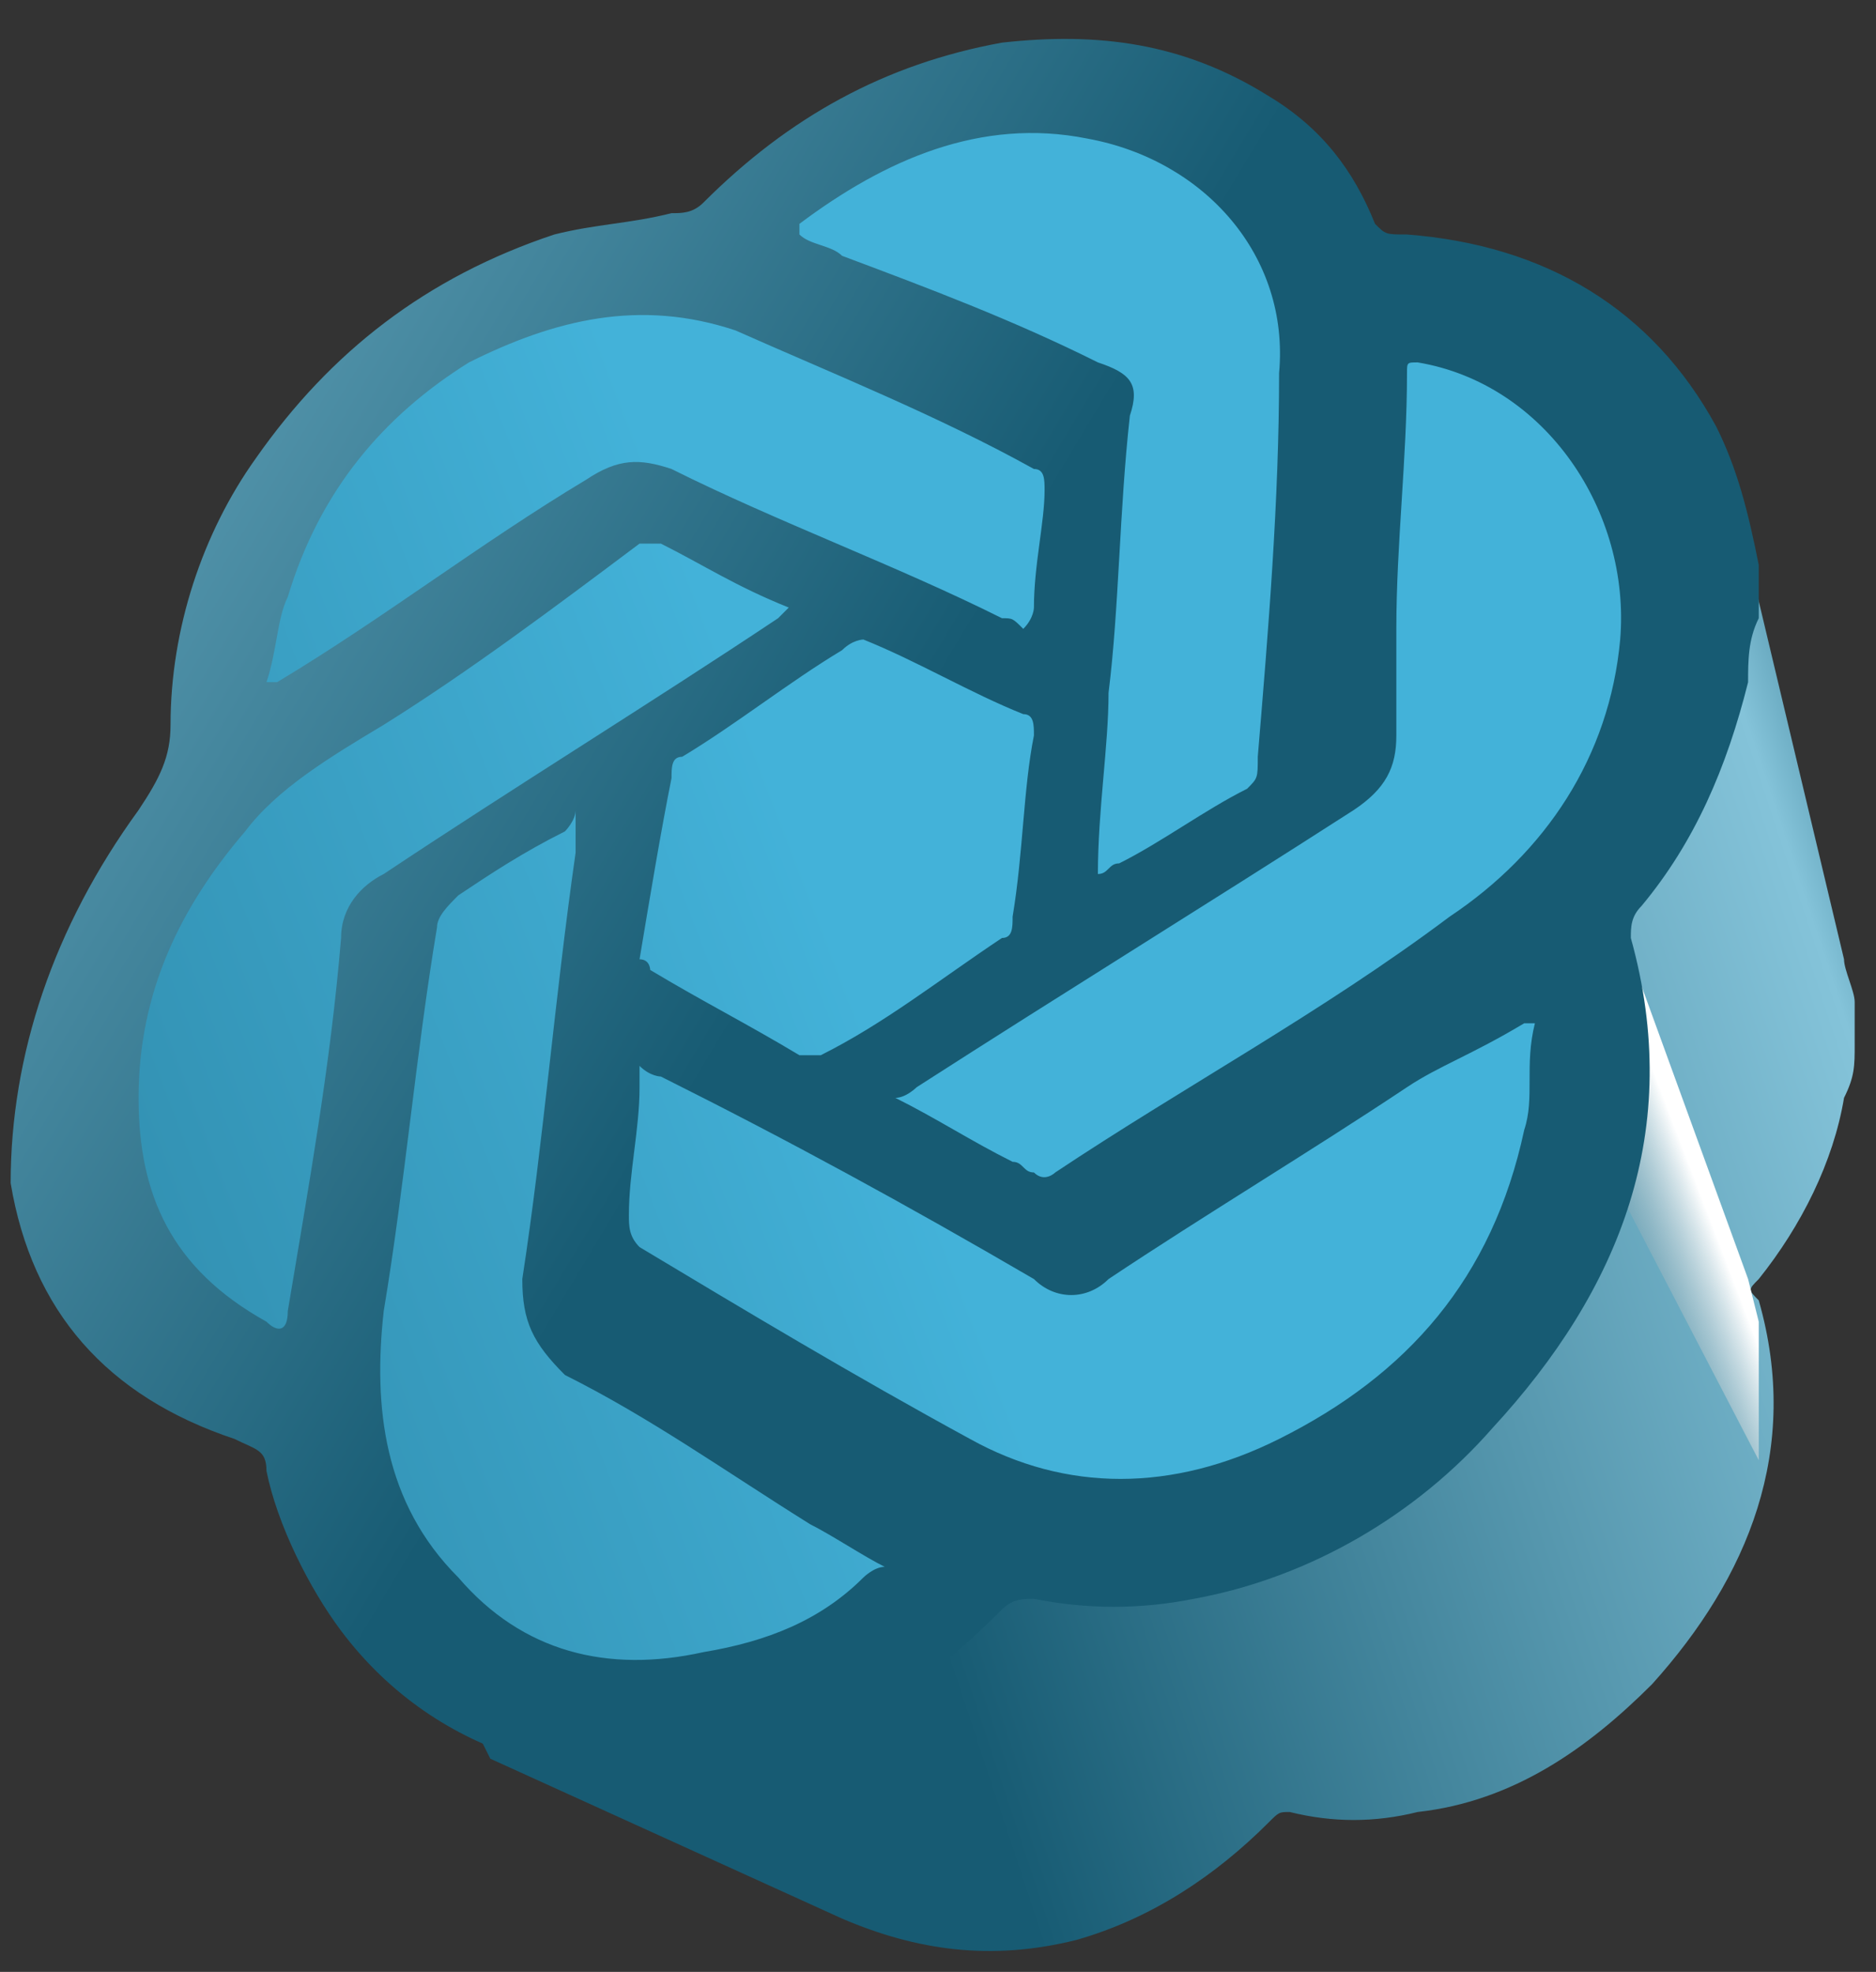
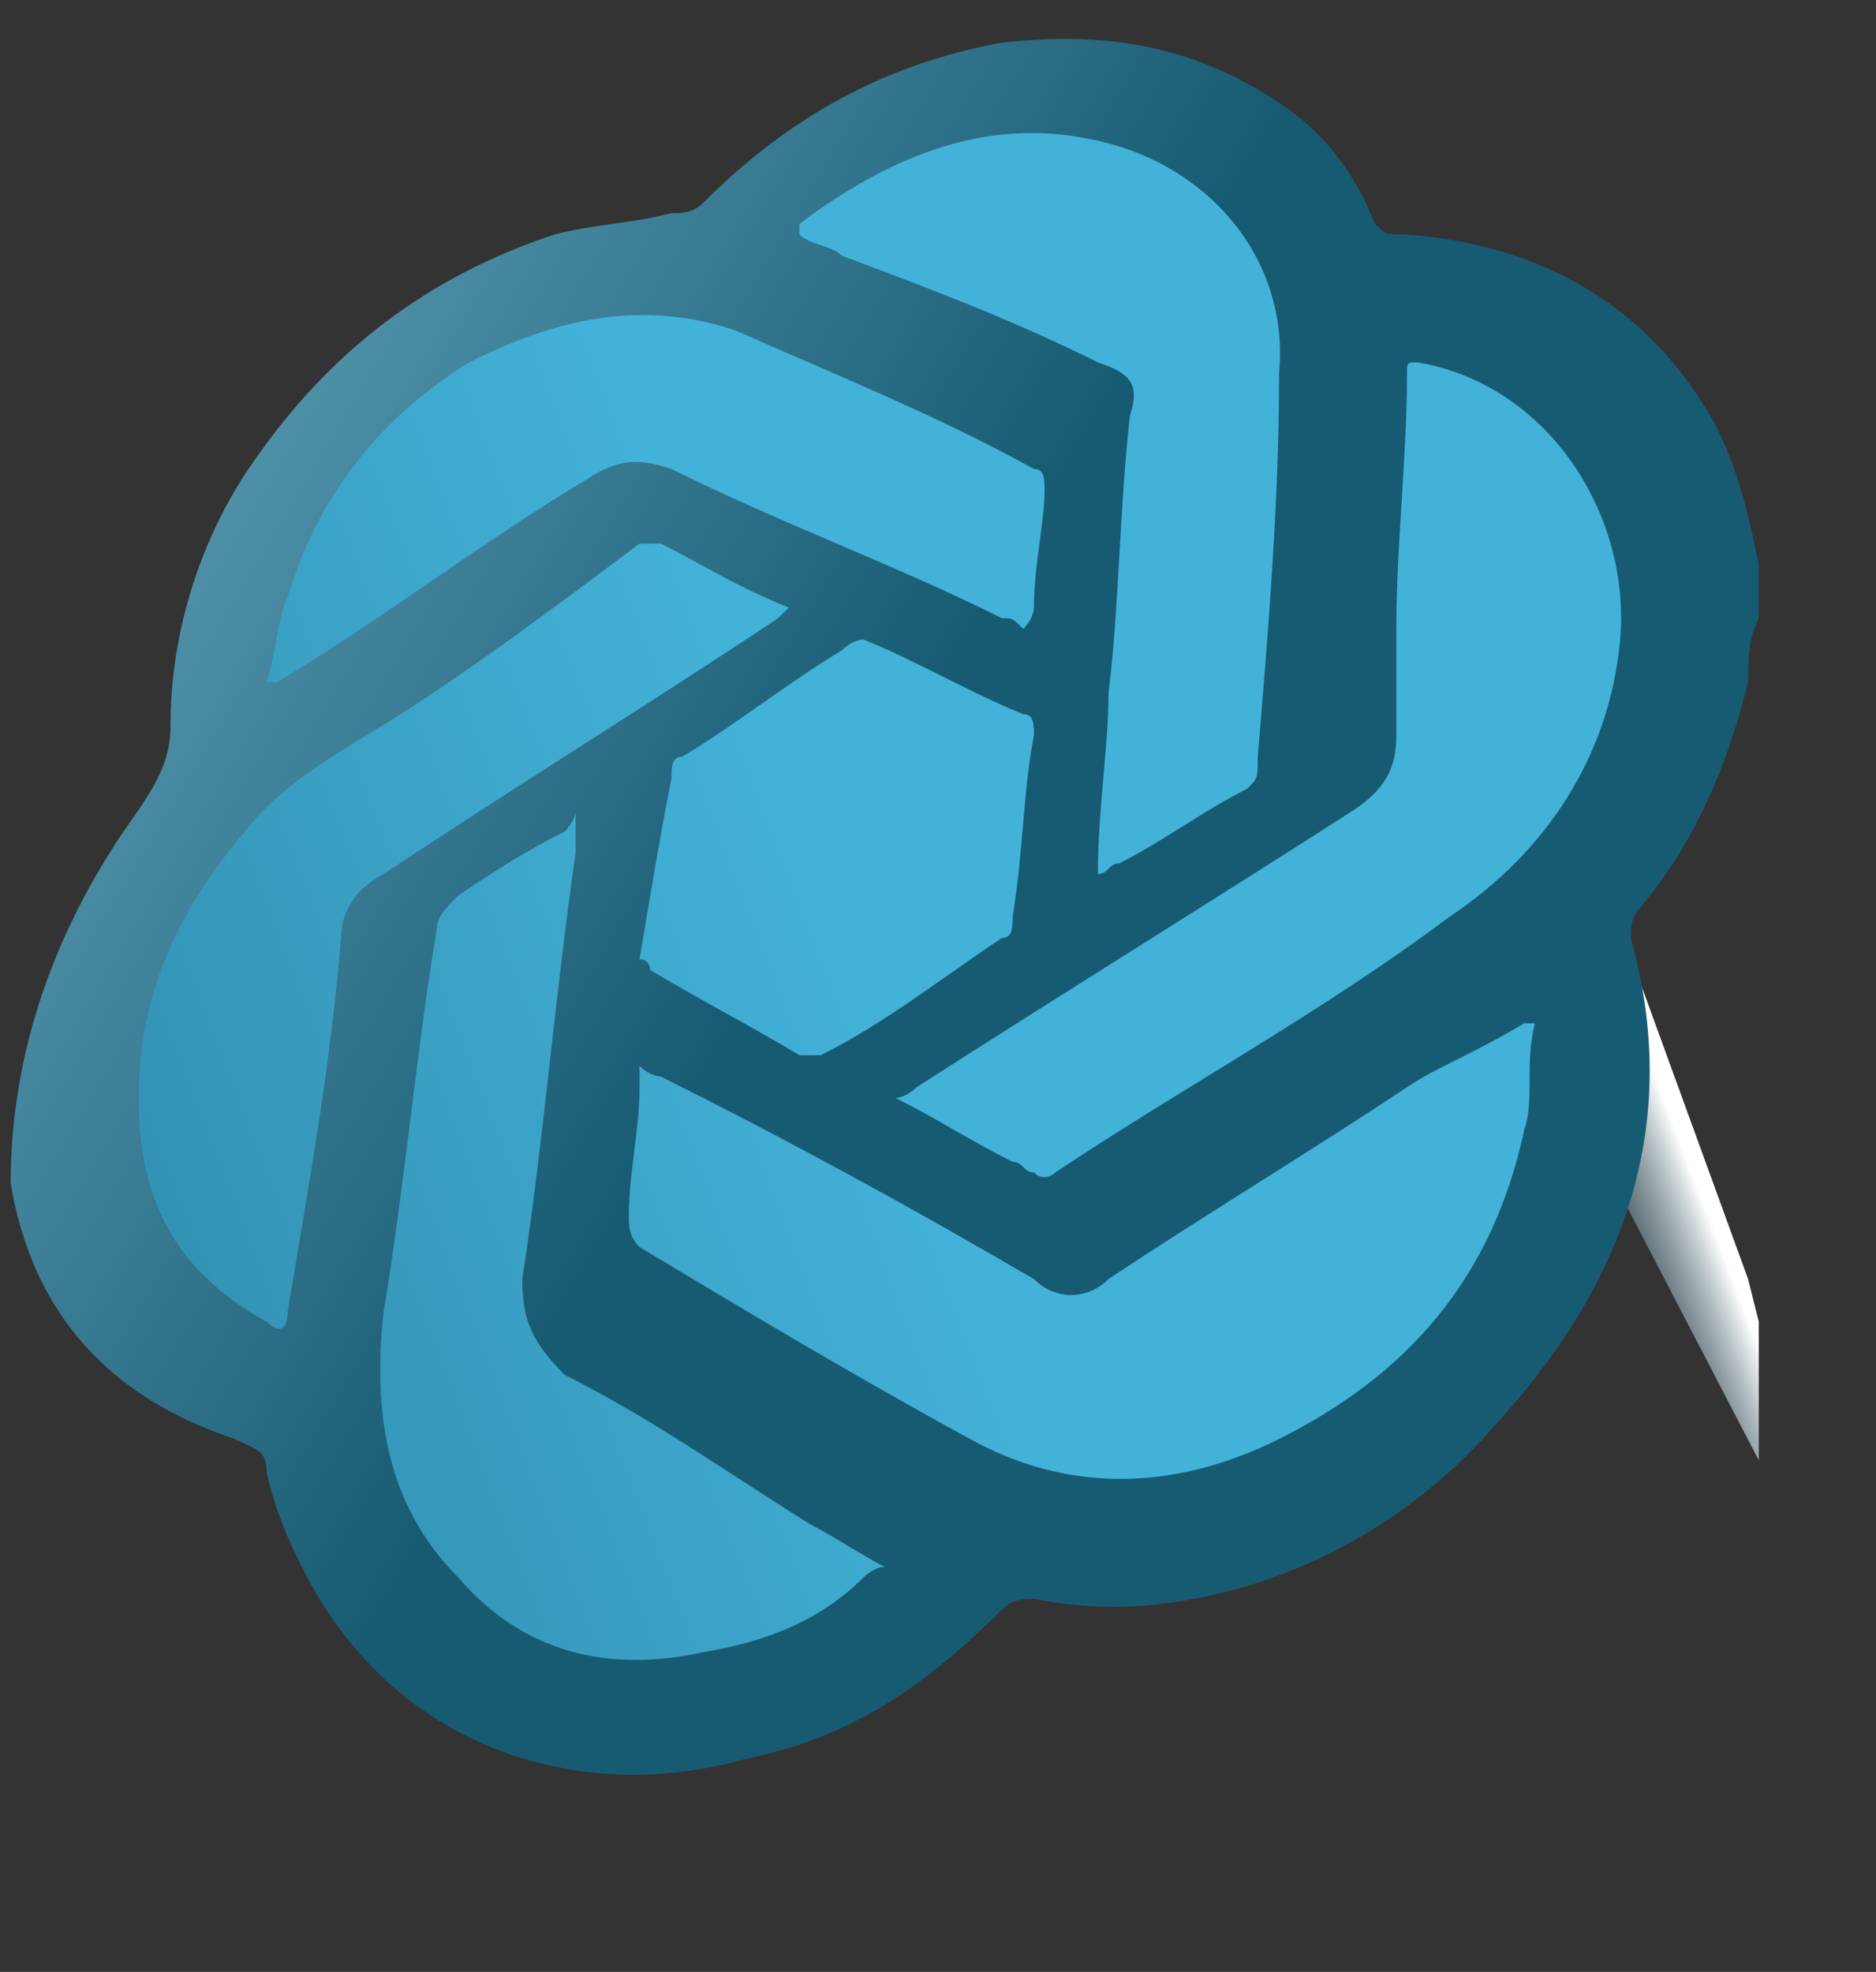
<svg xmlns="http://www.w3.org/2000/svg" version="1.1" id="Layer_1" x="0px" y="0px" viewBox="0 0 17.6 18.5" style="enable-background:new 0 0 17.6 18.5;" xml:space="preserve">
  <rect x="0" y="0" width="17.6" height="18.5" fill="#333333" stroke="none" />
  <style type="text/css">
	.st0{fill:url(#SVGID_1_);}
	.st1{fill:url(#SVGID_00000171685492447674858060000011220058092001678738_);}
	.st2{fill:url(#SVGID_00000137112703492160335110000002665307664984185240_);}
	.st3{fill:url(#SVGID_00000017481920100043579820000015371661614184334502_);}
</style>
  <linearGradient id="SVGID_1_" gradientUnits="userSpaceOnUse" x1="-2.63" y1="8.732" x2="9.6" y2="12.788" gradientTransform="matrix(-1 0 0 1 17.548 0)">
    <stop offset="8.501456e-02" style="stop-color:#175B73" />
    <stop offset="0.232" style="stop-color:#84C3D9" />
    <stop offset="1" style="stop-color:#175B73" />
  </linearGradient>
-   <path class="st0" d="M4.5,16.3l2.6,0L9,14.8l2.4-0.8l2.5-1.1l0.6-2.8l0.2-1.7l1.2-3l-0.2-1.3l0.6,0.7L17.3,9l0,0  c0,0.1,0.1,0.3,0.1,0.4c0,0.1,0,0.1,0,0.2c0,0.1,0,0.1,0,0.2c0,0.2,0,0.3-0.1,0.5c-0.1,0.6-0.4,1.2-0.8,1.7c-0.1,0.1-0.1,0.1,0,0.2  c0.4,1.4-0.1,2.6-1,3.6c-0.6,0.6-1.3,1.1-2.2,1.2c-0.4,0.1-0.8,0.1-1.2,0c-0.1,0-0.1,0-0.2,0.1c-0.5,0.5-1.1,0.9-1.8,1.1  c-0.8,0.2-1.5,0.1-2.2-0.2l0,0l-3.3-1.5L4.5,16.3C4.5,16.3,4.5,16.3,4.5,16.3z" />
  <g id="Layer_4">
</g>
  <g>
    <linearGradient id="SVGID_00000146485293015963689210000002628620981452087184_" gradientUnits="userSpaceOnUse" x1="1.605" y1="11.168" x2="2.897" y2="11.662" gradientTransform="matrix(-1 0 0 1 17.548 0)">
      <stop offset="5.583896e-04" style="stop-color:#FFFFFF" />
      <stop offset="1" style="stop-color:#175B73;stop-opacity:0" />
    </linearGradient>
    <polygon style="fill:url(#SVGID_00000146485293015963689210000002628620981452087184_);" points="15.2,8.7 16.4,12 16.5,12.4    16.5,12.8 16.5,13.3 16.5,13.7 15.2,11.2  " />
    <linearGradient id="SVGID_00000103963482316510421260000010028844651337750411_" gradientUnits="userSpaceOnUse" x1="4.977" y1="6.807" x2="27.358" y2="15.377" gradientTransform="matrix(-1 0 0 1 17.548 0)">
      <stop offset="0.214" style="stop-color:#43B2D9" />
      <stop offset="1" style="stop-color:#175B73" />
    </linearGradient>
    <path style="fill:url(#SVGID_00000103963482316510421260000010028844651337750411_);" d="M0.9,9.9l0-1.2L1.4,8   c0.2-0.3,0.5-0.8,0.5-0.8l0.3-1.1l0.1-0.7L2.8,4L4.3,3l1.2-0.5l0.2-0.1L6,2.4l0.9-0.3c0,0,1-0.5,1-0.6c0,0,0.3-0.2,0.7-0.3L9,1   l0.2,0c0.3-0.1,0.5-0.2,0.5-0.2L11.9,1l0.3,1l0.3,0.2L13,2.6l1.5,0.6l0.2,0.3l0.6,0.2l0.5,0.5L16,5.6l-1,2.1c0,0-0.5,1.3-0.4,1.4   s0.1,1.5,0.1,1.5l-0.4,2.1L12,14.2l-2.4,0.4l-2,1l-2.3,0.5c0,0-0.4,0-0.9,0.1l-0.3-0.6l-0.4-0.4l-0.8-1.7l-0.8-0.6l0,0l-0.1,0   l-0.2-0.3L1,11.8l0-0.5l-0.3-0.4C0.7,10.9,0.8,10.4,0.9,9.9z" />
  </g>
  <g id="Layer_3">
</g>
  <g>
    <linearGradient id="SVGID_00000088828462078876993020000009820811595017369526_" gradientUnits="userSpaceOnUse" x1="8.737" y1="9.021" x2="22.206" y2="0.932" gradientTransform="matrix(-1 0 0 1 17.548 0)">
      <stop offset="8.501456e-02" style="stop-color:#175B73" />
      <stop offset="0.915" style="stop-color:#84C3D9" />
      <stop offset="1" style="stop-color:#175B73" />
    </linearGradient>
    <path style="fill:url(#SVGID_00000088828462078876993020000009820811595017369526_);" d="M16.4,6.4c-0.2,0.8-0.5,1.5-1,2.1   c-0.1,0.1-0.1,0.2-0.1,0.3c0.5,1.8-0.1,3.3-1.3,4.6c-0.7,0.8-1.7,1.4-2.8,1.6c-0.5,0.1-1,0.1-1.5,0c-0.1,0-0.2,0-0.3,0.1   c-0.7,0.7-1.4,1.2-2.4,1.4c-1.4,0.4-2.9,0-3.8-1.2c-0.3-0.4-0.6-1-0.7-1.5c0-0.2-0.1-0.2-0.3-0.3c-1.2-0.4-1.9-1.2-2.1-2.4   C0.1,9.9,0.5,8.7,1.3,7.6c0.2-0.3,0.3-0.5,0.3-0.8c0-0.9,0.3-1.8,0.8-2.5c0.7-1,1.6-1.7,2.8-2.1C5.6,2.1,5.9,2.1,6.3,2   c0.1,0,0.2,0,0.3-0.1c0.8-0.8,1.7-1.3,2.8-1.5c0.9-0.1,1.7,0,2.5,0.5c0.5,0.3,0.8,0.7,1,1.2C13,2.2,13,2.2,13.2,2.2   c1.3,0.1,2.3,0.7,2.9,1.8c0.2,0.4,0.3,0.8,0.4,1.3c0,0.1,0,0.1,0,0.2c0,0.1,0,0.2,0,0.3C16.4,6,16.4,6.2,16.4,6.4z M13.2,10.2   c-0.9,0.6-1.9,1.2-2.8,1.8c-0.2,0.2-0.5,0.2-0.7,0c-1.2-0.7-2.3-1.3-3.5-1.9c0,0-0.1,0-0.2-0.1c0,0.1,0,0.1,0,0.2   c0,0.4-0.1,0.8-0.1,1.2c0,0.1,0,0.2,0.1,0.3c1,0.6,2,1.2,3.1,1.8c0.9,0.5,1.9,0.5,2.9,0c1.2-0.6,2-1.5,2.3-2.9c0.1-0.3,0-0.6,0.1-1   c0,0,0,0-0.1,0C13.8,9.9,13.5,10,13.2,10.2z M9.5,10.9c0.1,0,0.1,0.1,0.2,0.1c0.1,0.1,0.2,0,0.2,0c1.2-0.8,2.5-1.5,3.7-2.4   C14.5,8,15.1,7.1,15.2,6c0.1-1.2-0.7-2.4-1.9-2.6c-0.1,0-0.1,0-0.1,0.1c0,0.8-0.1,1.6-0.1,2.4c0,0.3,0,0.7,0,1   c0,0.3-0.1,0.5-0.4,0.7c-1.4,0.9-2.7,1.7-4.1,2.6c0,0-0.1,0.1-0.2,0.1C8.8,10.5,9.1,10.7,9.5,10.9z M5.3,7.8C4.9,8,4.6,8.2,4.3,8.4   C4.2,8.5,4.1,8.6,4.1,8.7c-0.2,1.2-0.3,2.4-0.5,3.6c-0.1,0.9,0,1.8,0.7,2.5c0.6,0.7,1.4,0.9,2.3,0.7c0.6-0.1,1.1-0.3,1.5-0.7   c0,0,0.1-0.1,0.2-0.1c-0.2-0.1-0.5-0.3-0.7-0.4c-0.8-0.5-1.5-1-2.3-1.4C5,12.6,4.9,12.4,4.9,12c0.2-1.3,0.3-2.6,0.5-4   c0-0.1,0-0.2,0-0.4C5.4,7.7,5.3,7.8,5.3,7.8z M7.9,2.4c0.8,0.3,1.6,0.6,2.4,1c0.3,0.1,0.4,0.2,0.3,0.5c-0.1,0.9-0.1,1.8-0.2,2.6   c0,0.5-0.1,1.1-0.1,1.7c0.1,0,0.1-0.1,0.2-0.1c0.4-0.2,0.8-0.5,1.2-0.7c0.1-0.1,0.1-0.1,0.1-0.3C11.9,5.9,12,4.7,12,3.5   c0.1-1.1-0.7-2-1.8-2.2c-1-0.2-1.9,0.2-2.7,0.8c0,0,0,0,0,0.1C7.6,2.3,7.8,2.3,7.9,2.4z M6.2,5.1c-0.1,0-0.1,0-0.2,0   C5.2,5.7,4.4,6.3,3.6,6.8c-0.5,0.3-1,0.6-1.3,1c-0.6,0.7-1,1.5-1,2.5c0,0.9,0.3,1.6,1.2,2.1c0.1,0.1,0.2,0.1,0.2-0.1   c0.2-1.2,0.4-2.3,0.5-3.5c0-0.3,0.2-0.5,0.4-0.6c1.2-0.8,2.5-1.6,3.7-2.4c0,0,0.1-0.1,0.1-0.1C6.9,5.5,6.6,5.3,6.2,5.1z M9.7,5.7   c0-0.4,0.1-0.8,0.1-1.1c0-0.1,0-0.2-0.1-0.2C8.8,3.9,7.8,3.5,6.9,3.1C6,2.8,5.2,3,4.4,3.4C3.6,3.9,3,4.6,2.7,5.6   C2.6,5.8,2.6,6.1,2.5,6.4c0,0,0,0,0,0c0,0,0.1,0,0.1,0c1-0.6,1.9-1.3,2.9-1.9c0.3-0.2,0.5-0.2,0.8-0.1c1,0.5,2.1,0.9,3.1,1.4   c0.1,0,0.1,0,0.2,0.1C9.7,5.8,9.7,5.7,9.7,5.7z M6.1,9.1c0.5,0.3,0.9,0.5,1.4,0.8c0,0,0.1,0,0.2,0c0.6-0.3,1.1-0.7,1.7-1.1   c0.1,0,0.1-0.1,0.1-0.2C9.6,8,9.6,7.4,9.7,6.9c0-0.1,0-0.2-0.1-0.2C9.1,6.5,8.6,6.2,8.1,6C8.1,6,8,6,7.9,6.1c-0.5,0.3-1,0.7-1.5,1   c-0.1,0-0.1,0.1-0.1,0.2C6.2,7.8,6.1,8.4,6,9C6.1,9,6.1,9.1,6.1,9.1z" />
  </g>
</svg>